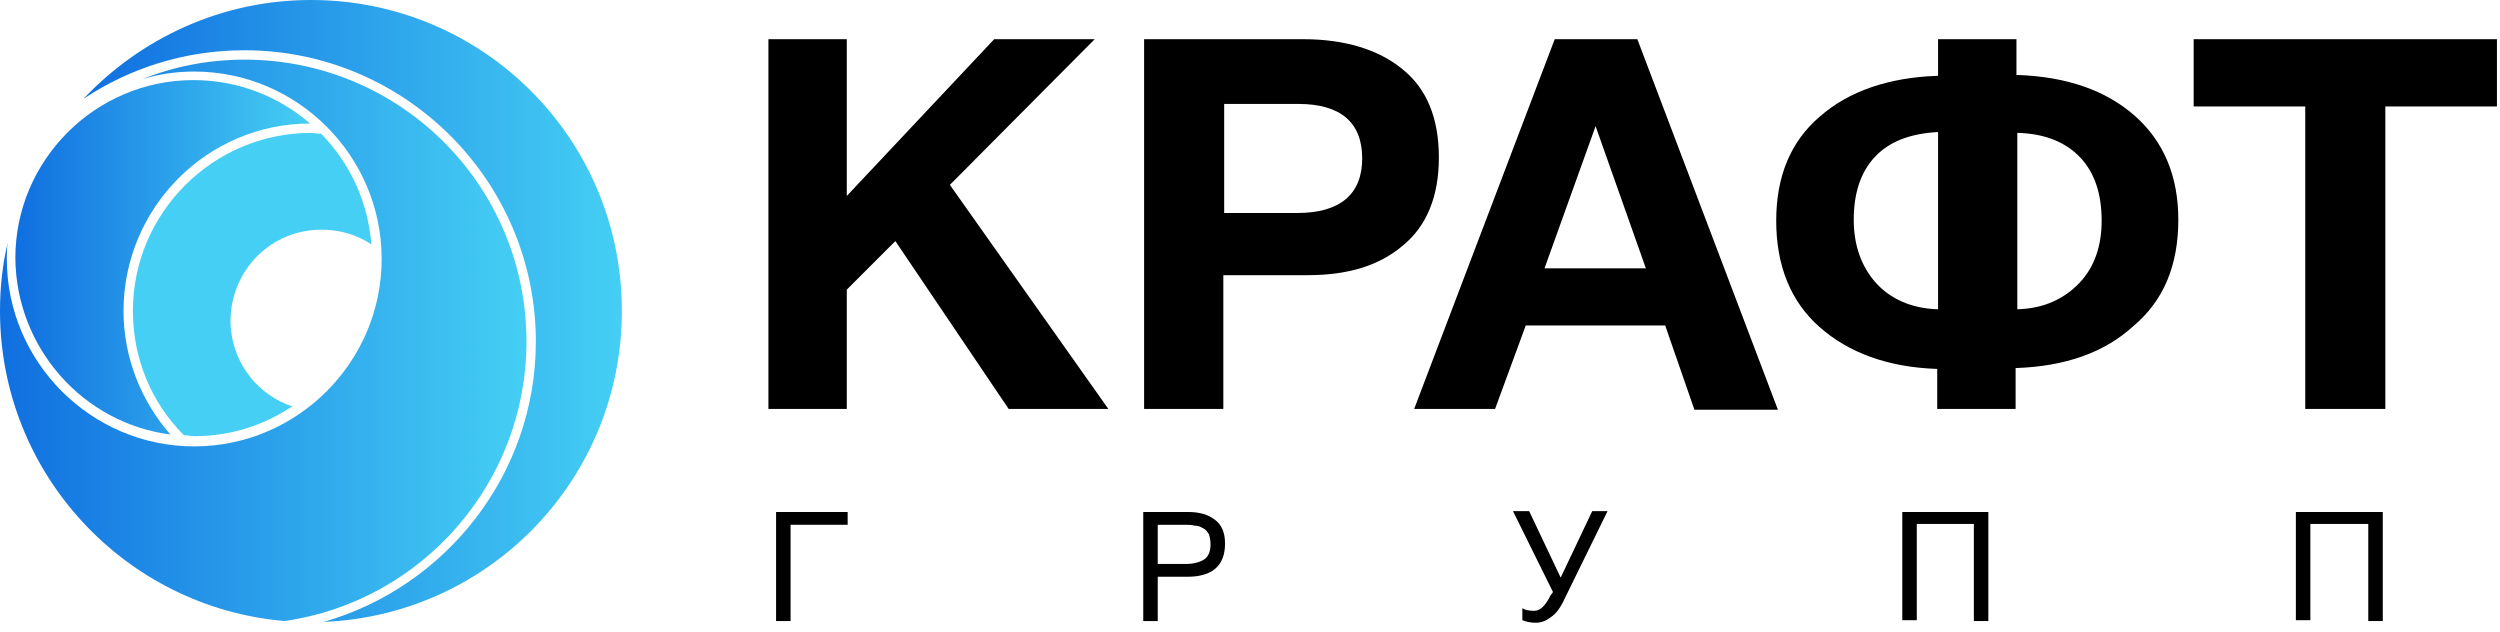
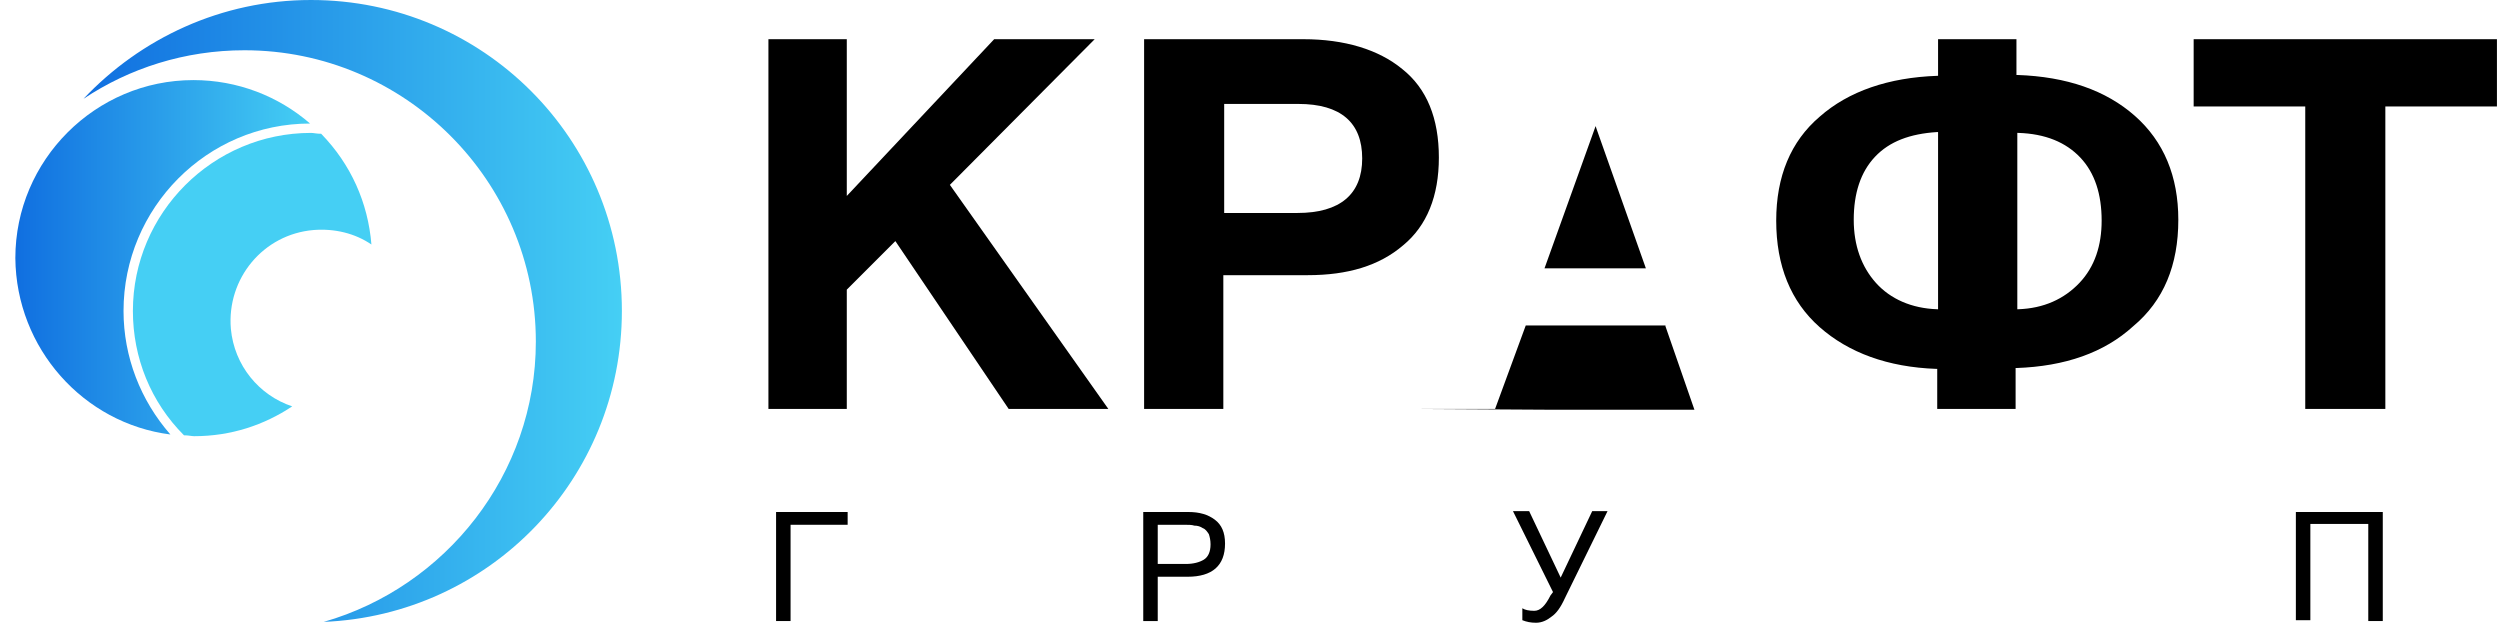
<svg xmlns="http://www.w3.org/2000/svg" width="190" height="48" viewBox="0 0 190 48" fill="none">
  <g id="Frame" clip-path="url(#clip0_217_570)">
-     <path id="Vector" d="M40.012 25.962C40.012 14.114 30.43 4.532 18.582 4.532C15.863 4.532 13.208 5.05 10.812 6.021C12.043 5.632 13.402 5.438 14.762 5.438C22.596 5.438 29.006 11.848 29.006 19.682C29.006 27.516 22.596 33.926 14.762 33.926C6.928 33.926 0.518 27.516 0.518 19.682C0.518 19.229 0.518 18.84 0.583 18.452C0.194 20.07 0 21.819 0 23.631C0 35.998 9.517 46.163 21.625 47.198C32.049 45.709 40.012 36.71 40.012 25.962Z" fill="url(#paint0_linear_217_570)" />
    <path id="Vector_2" d="M23.631 0C16.833 0 10.682 2.913 6.345 7.51C9.841 5.18 14.049 3.82 18.581 3.82C30.753 3.82 40.724 13.726 40.724 25.962C40.724 36.063 33.861 44.609 24.602 47.264C37.228 46.745 47.263 36.386 47.263 23.632C47.263 10.553 36.71 0 23.631 0Z" fill="url(#paint1_linear_217_570)" />
    <path id="Vector_3" d="M9.388 23.633C9.388 15.799 15.733 9.389 23.567 9.389C21.172 7.317 18.064 6.087 14.697 6.087C7.252 6.087 1.166 12.173 1.166 19.619C1.23 26.482 6.345 32.179 12.949 33.021C10.683 30.431 9.388 27.129 9.388 23.633Z" fill="url(#paint2_linear_217_570)" />
    <path id="Vector_4" d="M17.546 24.992C17.222 21.172 20.006 17.805 23.826 17.482C25.444 17.352 26.998 17.741 28.228 18.582C27.969 15.41 26.674 12.496 24.408 10.165H24.344C24.085 10.165 23.826 10.101 23.631 10.101C16.186 10.101 10.1 16.186 10.1 23.632C10.1 27.193 11.46 30.56 13.985 33.085H14.049C14.308 33.085 14.567 33.15 14.761 33.15C17.546 33.15 20.07 32.308 22.207 30.884C19.682 30.042 17.805 27.776 17.546 24.992Z" fill="#45CFF4" />
    <path id="Vector_5" d="M76.658 31.078H84.233L72.191 14.05L72.255 13.985L83.197 2.979H75.557L64.356 14.892V2.979H58.4V31.078H64.356V22.014L68.047 18.323L76.658 31.078Z" fill="black" />
    <path id="Vector_6" d="M106.634 18.647C108.447 17.158 109.354 14.892 109.354 11.978C109.354 9 108.447 6.734 106.569 5.245C104.757 3.755 102.167 2.979 99.059 2.979H86.952V31.078H92.973V20.913H99.383C102.426 20.913 104.821 20.201 106.634 18.647ZM93.038 16.186V7.899H98.671C101.908 7.899 103.527 9.323 103.527 12.043C103.527 14.762 101.843 16.186 98.606 16.186H93.038Z" fill="black" />
-     <path id="Vector_7" d="M126.575 24.797L128.777 31.142H135.122L124.439 2.979H118.159L107.476 31.078H113.627L115.958 24.733H126.575V24.797ZM121.267 9.582L121.331 9.777L125.087 20.395H117.382L121.267 9.582Z" fill="black" />
+     <path id="Vector_7" d="M126.575 24.797L128.777 31.142H135.122H118.159L107.476 31.078H113.627L115.958 24.733H126.575V24.797ZM121.267 9.582L121.331 9.777L125.087 20.395H117.382L121.267 9.582Z" fill="black" />
    <path id="Vector_8" d="M165.552 16.704C165.552 13.402 164.451 10.748 162.25 8.806C160.048 6.863 157.071 5.827 153.316 5.698H153.25V2.979H147.293V5.763H147.229C143.539 5.892 140.495 6.928 138.294 8.87C136.094 10.748 134.992 13.402 134.992 16.769C134.992 20.201 136.094 22.92 138.294 24.862C140.495 26.805 143.474 27.905 147.165 28.035H147.229V31.078H153.186V27.97H153.25C156.941 27.84 159.92 26.805 162.12 24.797C164.451 22.855 165.552 20.136 165.552 16.704ZM147.293 23.503H147.229C145.287 23.438 143.669 22.726 142.567 21.495C141.467 20.265 140.884 18.647 140.884 16.704C140.884 14.697 141.402 13.079 142.503 11.913C143.603 10.748 145.157 10.165 147.229 10.036H147.293V23.503ZM158.042 21.495C156.876 22.726 155.322 23.438 153.38 23.503H153.316V10.1H153.38C155.452 10.165 157.006 10.813 158.107 11.978C159.207 13.143 159.725 14.762 159.725 16.769C159.725 18.647 159.207 20.265 158.042 21.495Z" fill="black" />
    <path id="Vector_9" d="M189.767 2.979H166.718V8.093H175.199V31.078H181.286V8.093H189.767V2.979Z" fill="black" />
    <path id="Vector_10" d="M60.083 47.199H58.982V38.912H64.421V39.883H60.083V47.199Z" fill="black" />
    <path id="Vector_11" d="M86.887 38.912H90.319C91.16 38.912 91.808 39.106 92.326 39.495C92.844 39.883 93.103 40.466 93.103 41.308C93.103 42.991 92.131 43.833 90.254 43.833H87.988V47.199H86.887V38.912ZM87.988 39.819V42.861H90.124C90.707 42.861 91.16 42.732 91.484 42.538C91.808 42.343 92.002 41.955 92.002 41.372C92.002 41.049 91.937 40.79 91.873 40.595C91.743 40.401 91.614 40.207 91.419 40.142C91.225 40.013 91.031 39.948 90.772 39.948C90.578 39.883 90.319 39.883 89.995 39.883H87.988V39.819Z" fill="black" />
    <path id="Vector_12" d="M118.029 44.998L114.986 38.847H116.216L118.612 43.897L121.008 38.847H122.173L118.936 45.451C118.612 46.163 118.288 46.617 117.9 46.876C117.576 47.135 117.188 47.329 116.734 47.329C116.346 47.329 116.022 47.264 115.698 47.135V46.228C115.893 46.358 116.216 46.422 116.605 46.422C117.058 46.422 117.447 46.034 117.835 45.257L118.029 44.998Z" fill="black" />
-     <path id="Vector_13" d="M151.114 38.912V47.199H150.013V39.819H145.675V47.135H144.575V38.912H151.114Z" fill="black" />
    <path id="Vector_14" d="M181.091 38.912V47.199H179.989V39.819H175.587V47.135H174.486V38.912H181.091Z" fill="black" />
  </g>
  <defs>
    <linearGradient id="paint0_linear_217_570" x1="0" y1="25.843" x2="40.023" y2="25.843" gradientUnits="userSpaceOnUse">
      <stop stop-color="#106FE0" />
      <stop offset="1" stop-color="#45CFF4" />
    </linearGradient>
    <linearGradient id="paint1_linear_217_570" x1="6.358" y1="23.622" x2="47.269" y2="23.622" gradientUnits="userSpaceOnUse">
      <stop stop-color="#106FE0" />
      <stop offset="1" stop-color="#45CFF4" />
    </linearGradient>
    <linearGradient id="paint2_linear_217_570" x1="1.22" y1="19.555" x2="23.622" y2="19.555" gradientUnits="userSpaceOnUse">
      <stop stop-color="#106FE0" />
      <stop offset="1" stop-color="#45CFF4" />
    </linearGradient>
    <clipPath id="clip0_217_570">
      <rect width="189.767" height="47.74" fill="white" />
    </clipPath>
  </defs>
</svg>